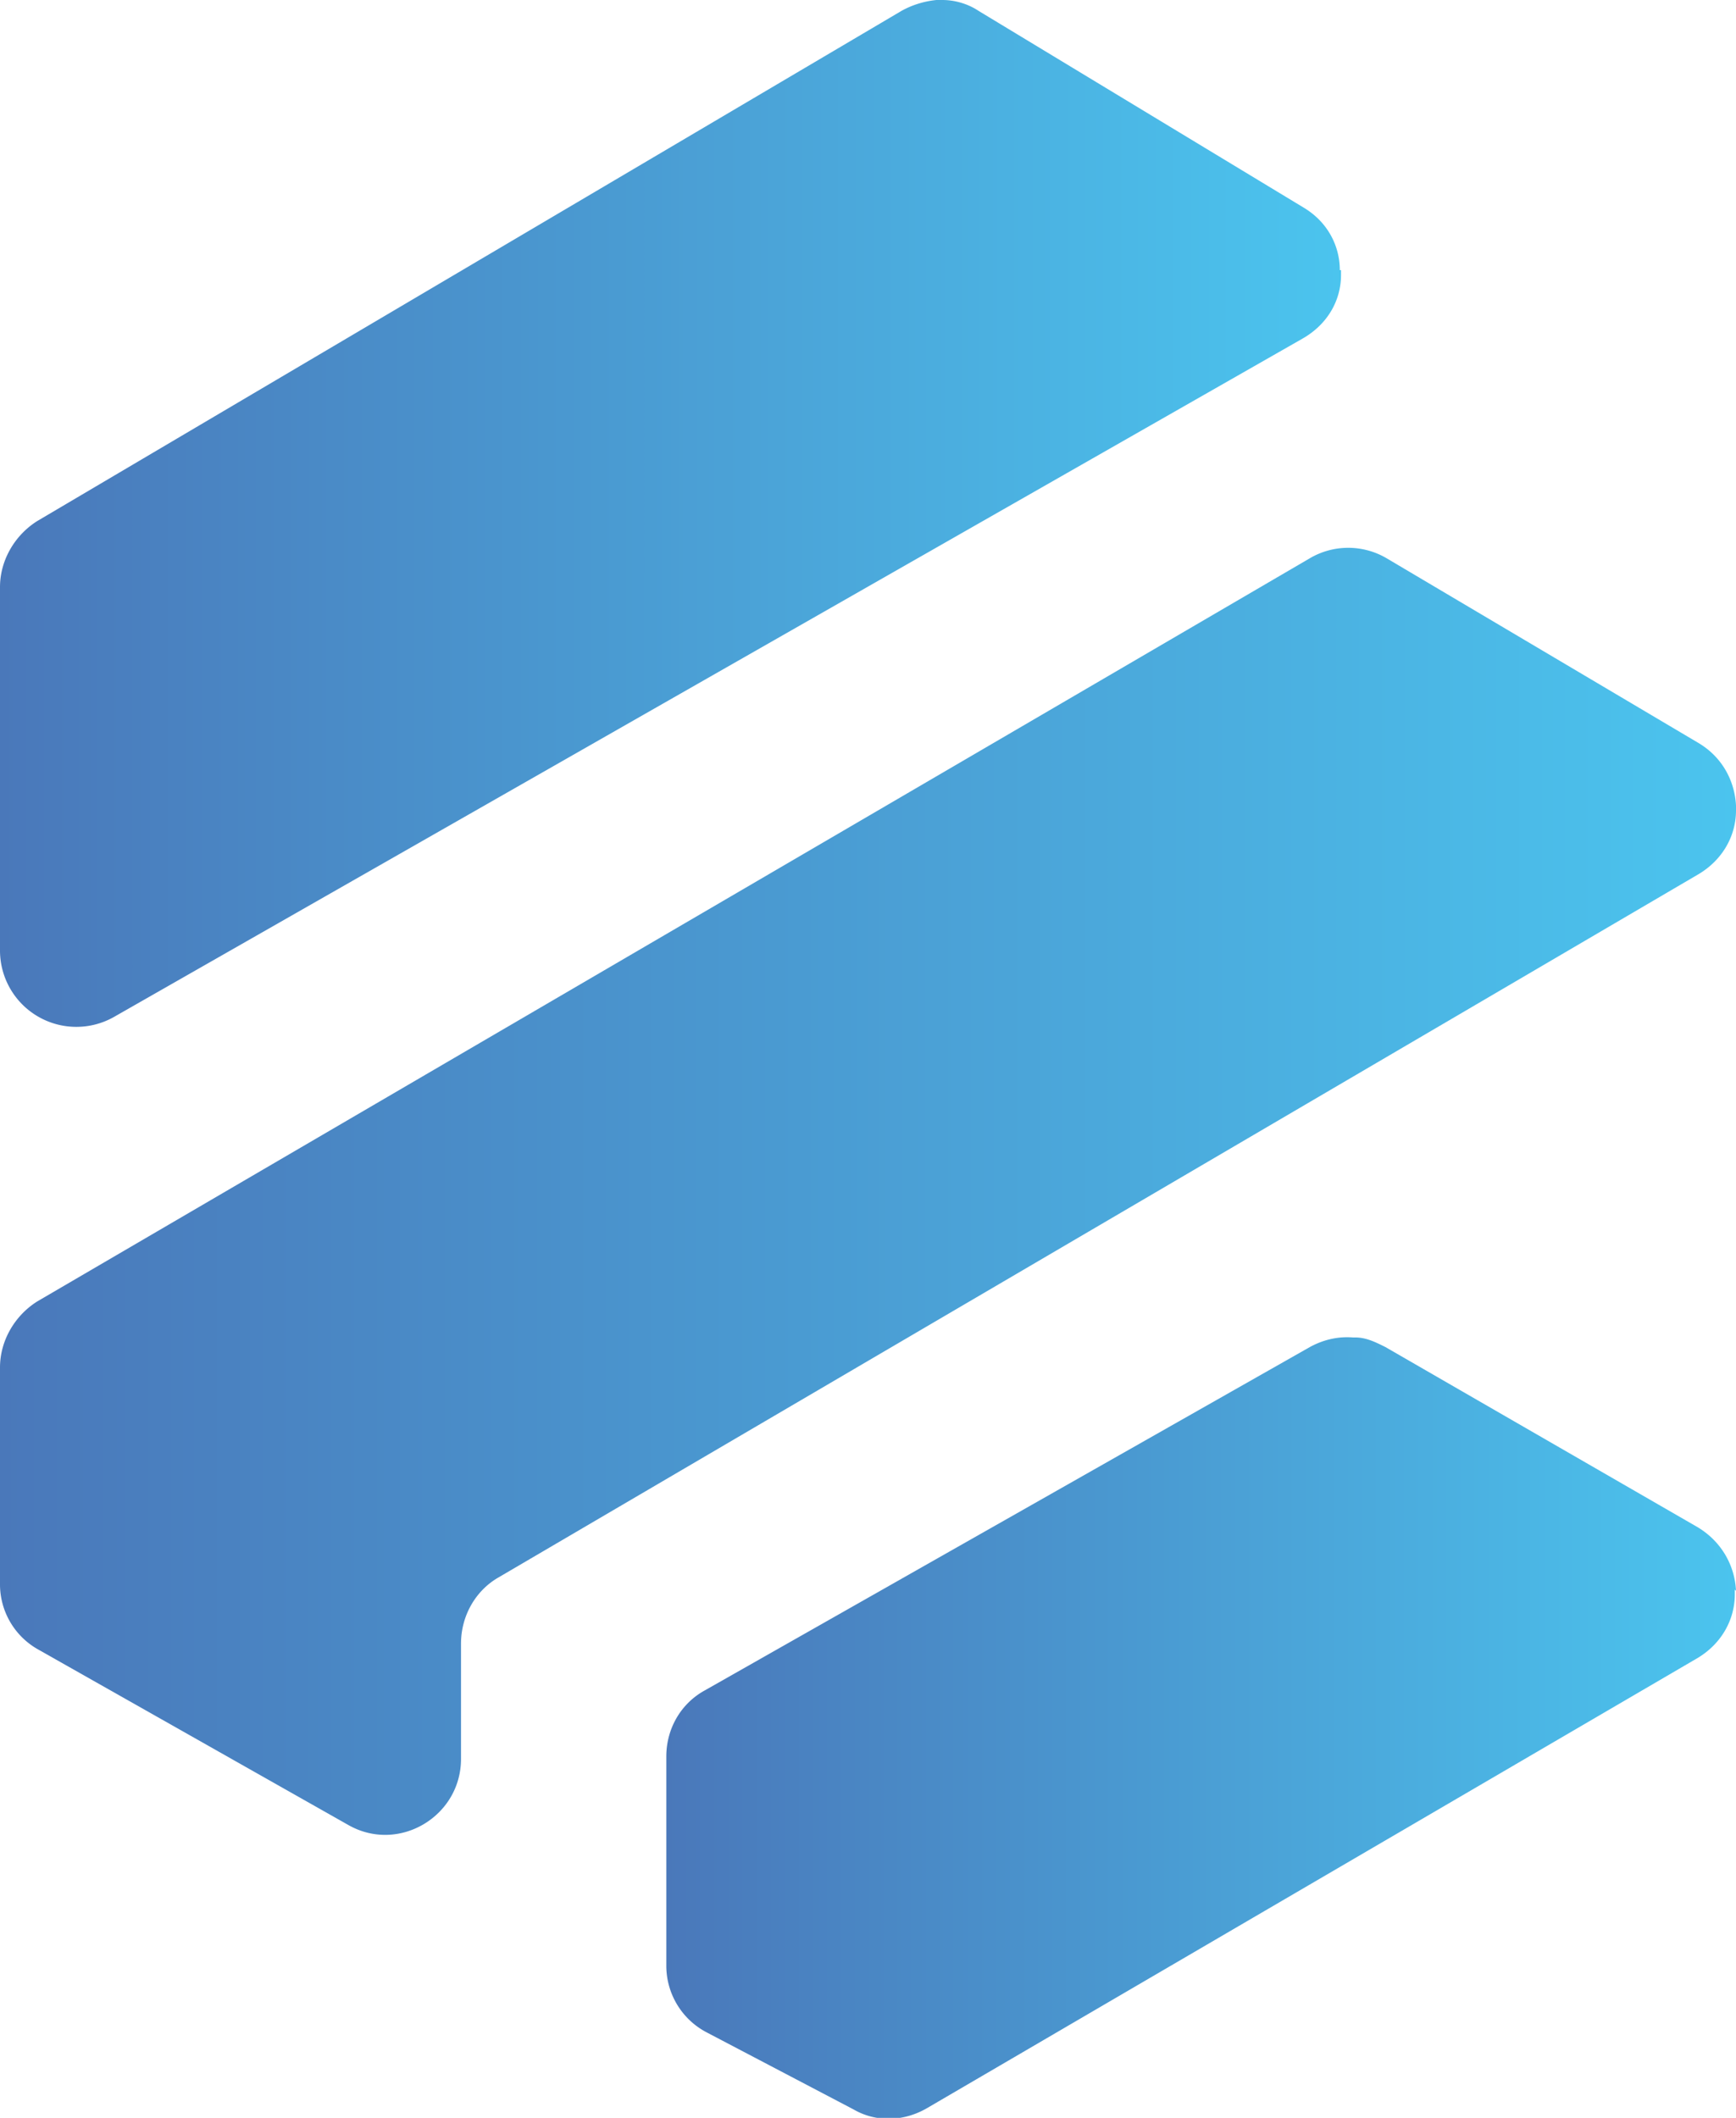
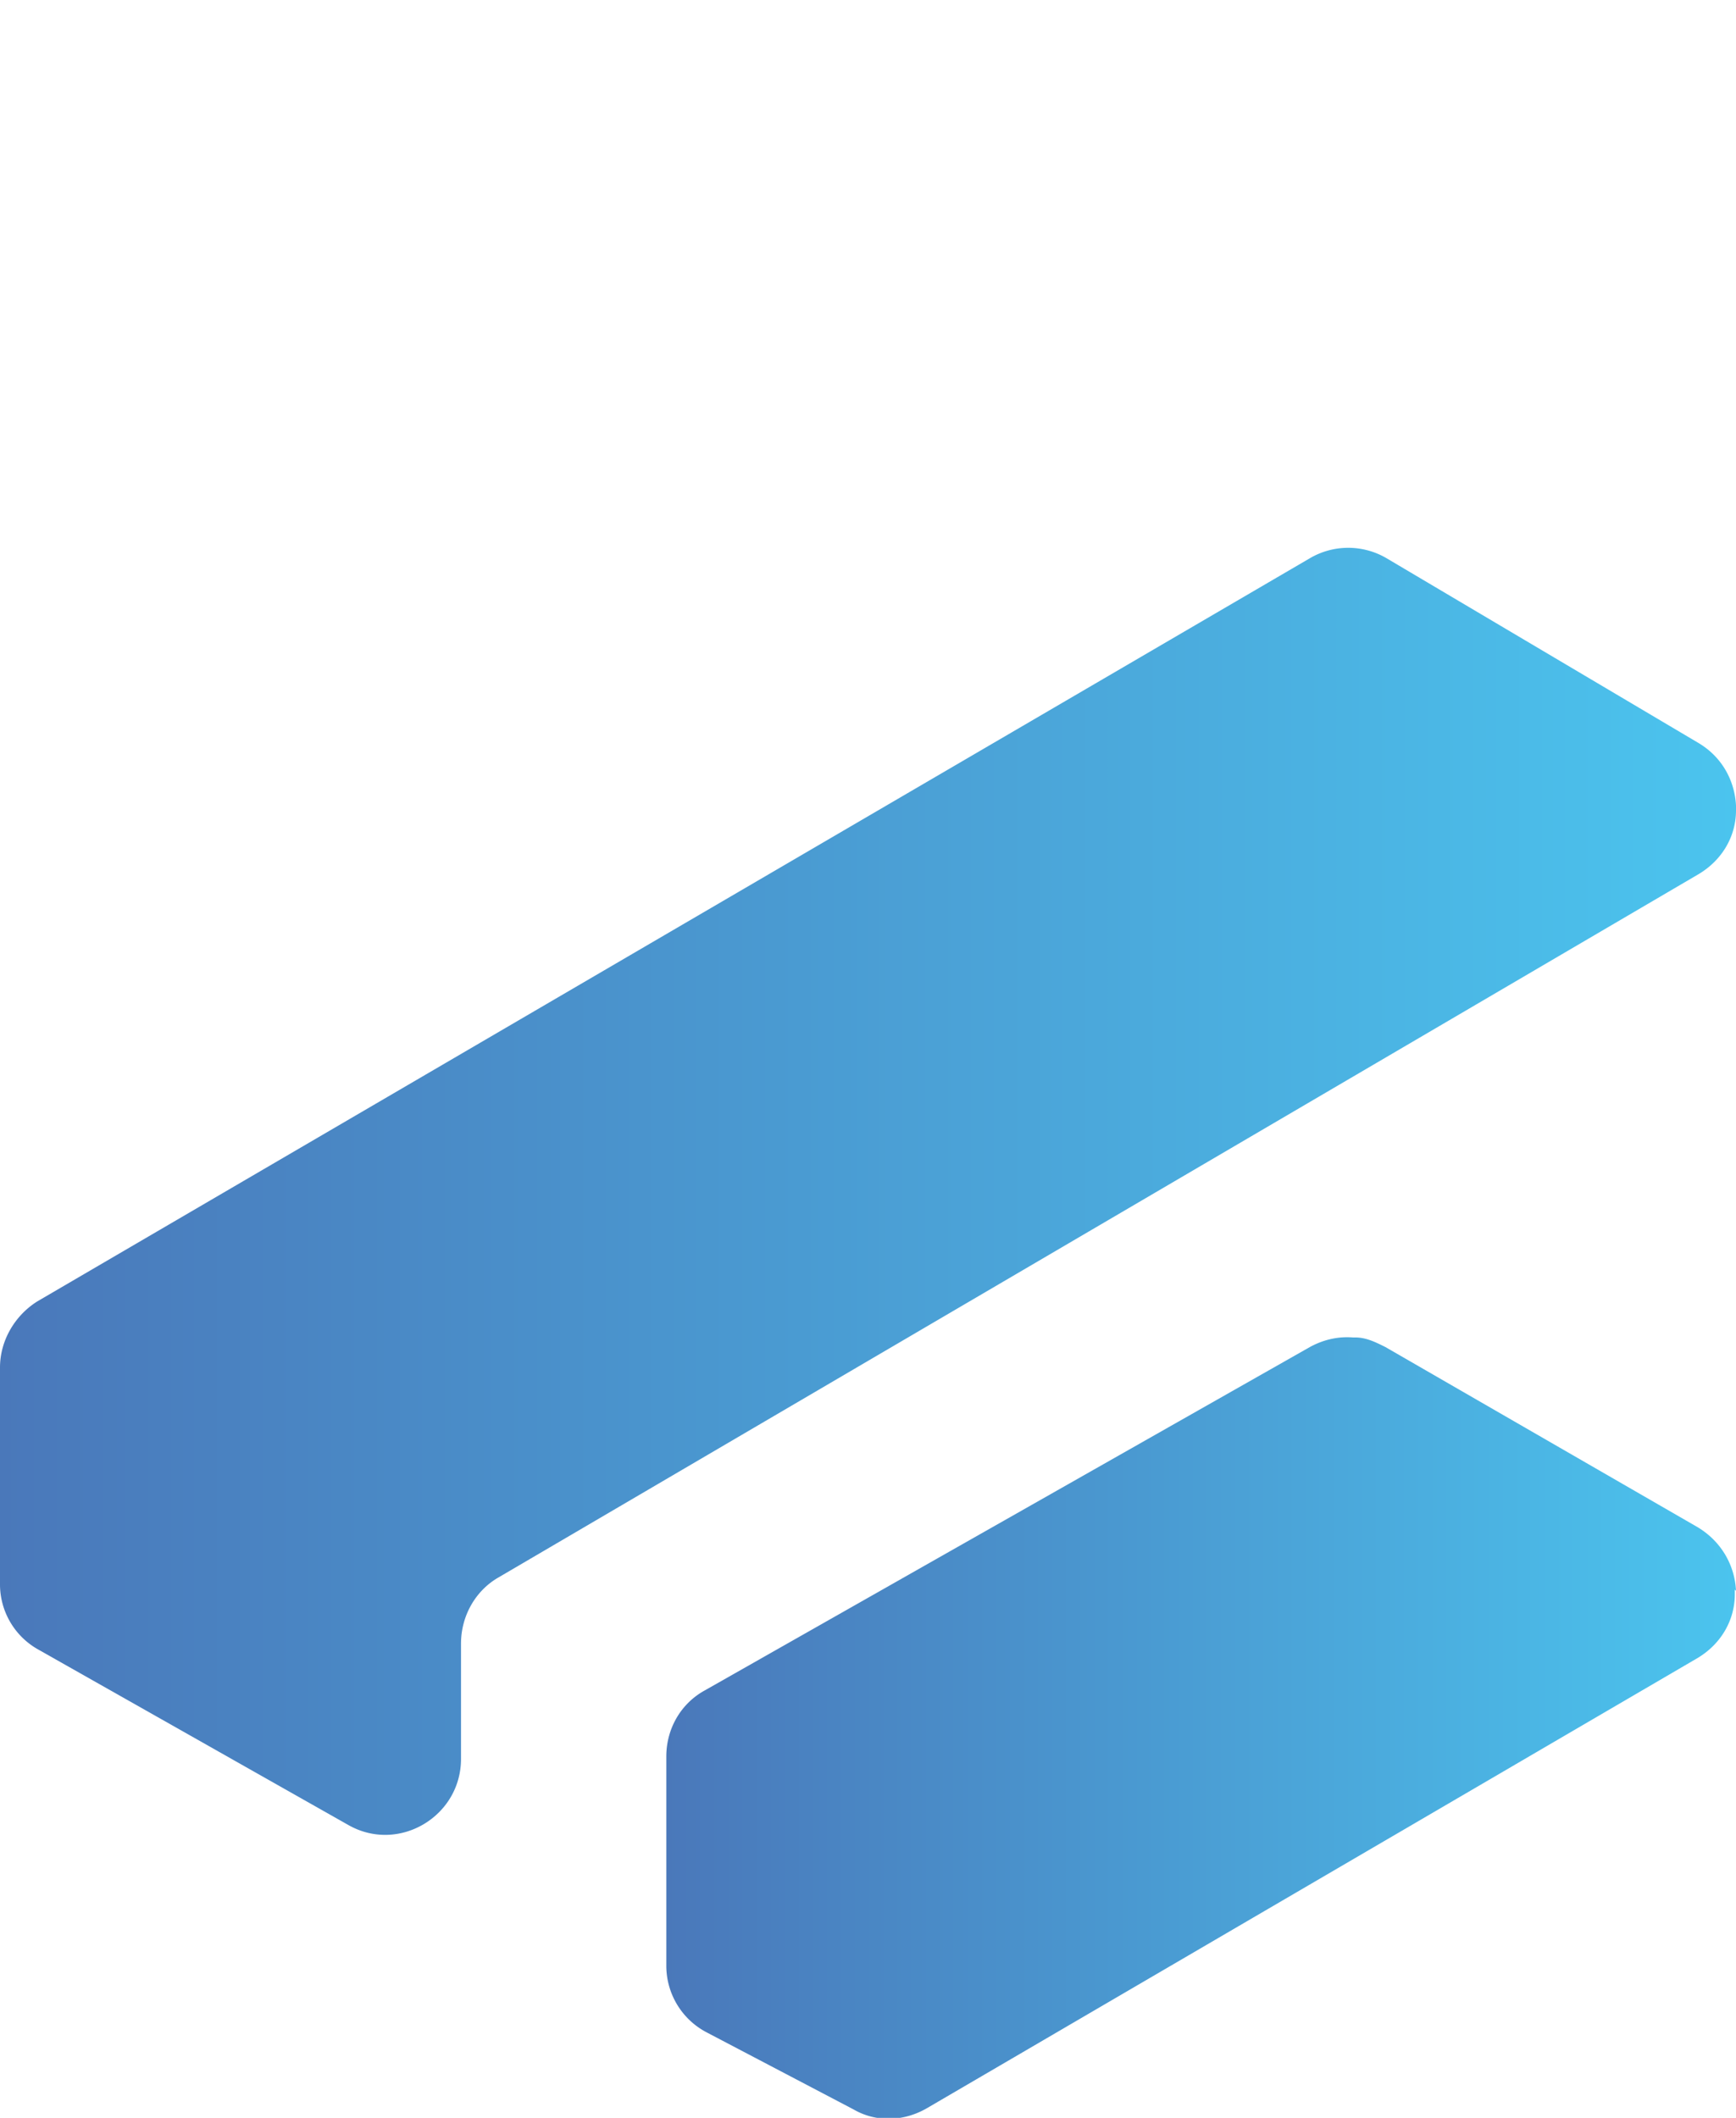
<svg xmlns="http://www.w3.org/2000/svg" xmlns:xlink="http://www.w3.org/1999/xlink" data-name="Layer 2" viewBox="0 0 14.46 17.64">
  <defs>
    <linearGradient id="a" x1="0" x2="11.17" y1="3024.22" y2="3024.22" gradientTransform="matrix(1 0 0 -1 0 3028.5)" gradientUnits="userSpaceOnUse">
      <stop offset="0" stop-color="#4a78ba" />
      <stop offset="1" stop-color="#4bc4ee" />
    </linearGradient>
    <linearGradient xlink:href="#a" id="b" x1="0" x2="14.46" y1="3018.59" y2="3018.59" />
    <linearGradient xlink:href="#a" id="c" x1="5.54" x2="14.45" y1="3014.11" y2="3014.11" />
  </defs>
  <g data-name="Layer 1">
-     <path d="M11.17 2.25v.04c0 .21-.11.41-.32.53L.95 8.47A.636.636 0 0 1 0 7.92V4.89c0-.22.12-.43.31-.55L7.51.09C7.6.04 7.7.01 7.8 0h.05c.1 0 .21.03.3.09l2.71 1.64c.2.12.3.32.3.52Z" style="fill:url(#a)" />
    <path d="M14.46 6.71v.04c0 .21-.11.41-.31.53l-10 5.86c-.19.11-.31.32-.31.55v.96c0 .48-.52.79-.94.55L.32 13.74a.622.622 0 0 1-.32-.55v-1.8c0-.22.12-.43.31-.55l10.6-6.19a.631.631 0 0 1 .64 0l2.6 1.54c.2.12.3.32.31.52Z" style="fill:url(#b)" />
    <path d="M14.45 13.24v.04c0 .21-.11.41-.31.53l-6.42 3.75c-.19.11-.42.12-.61.01l-1.22-.64a.626.626 0 0 1-.34-.56v-1.74c0-.23.12-.44.32-.55l5.04-2.86c.11-.06.23-.09.36-.08h.02c.09 0 .17.04.25.08l2.6 1.5c.2.12.31.32.32.53Z" style="fill:url(#c)" />
  </g>
</svg>